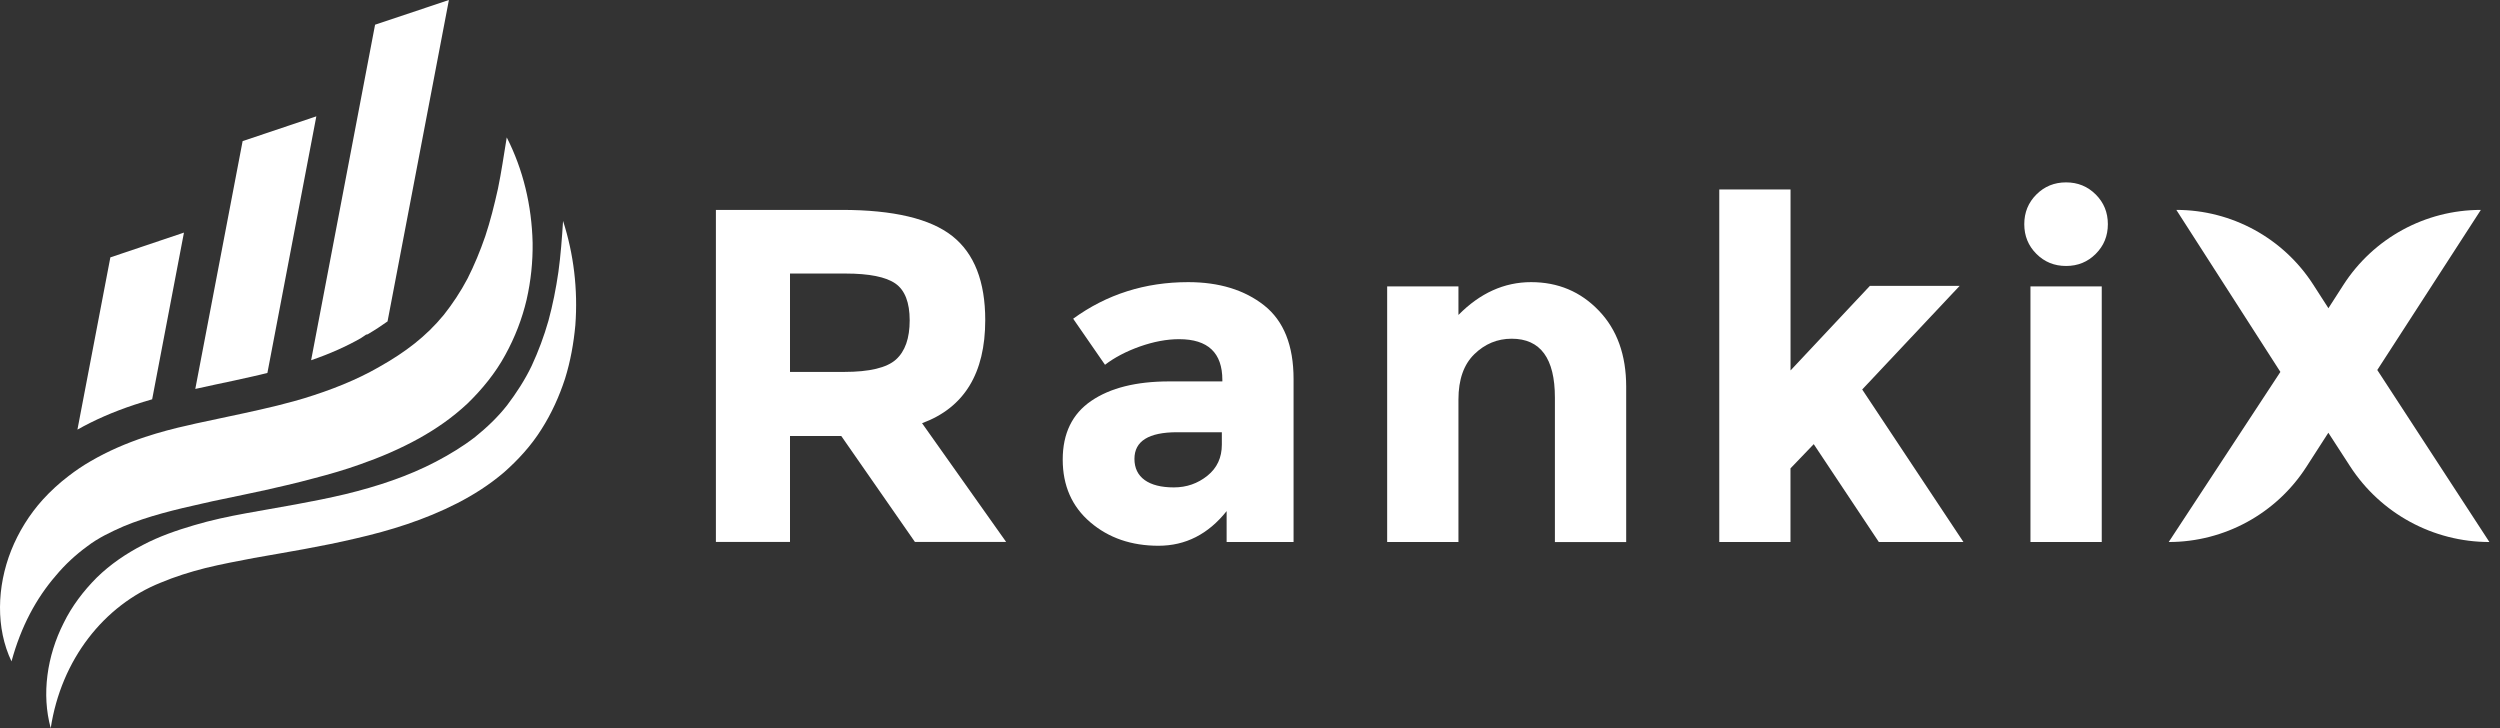
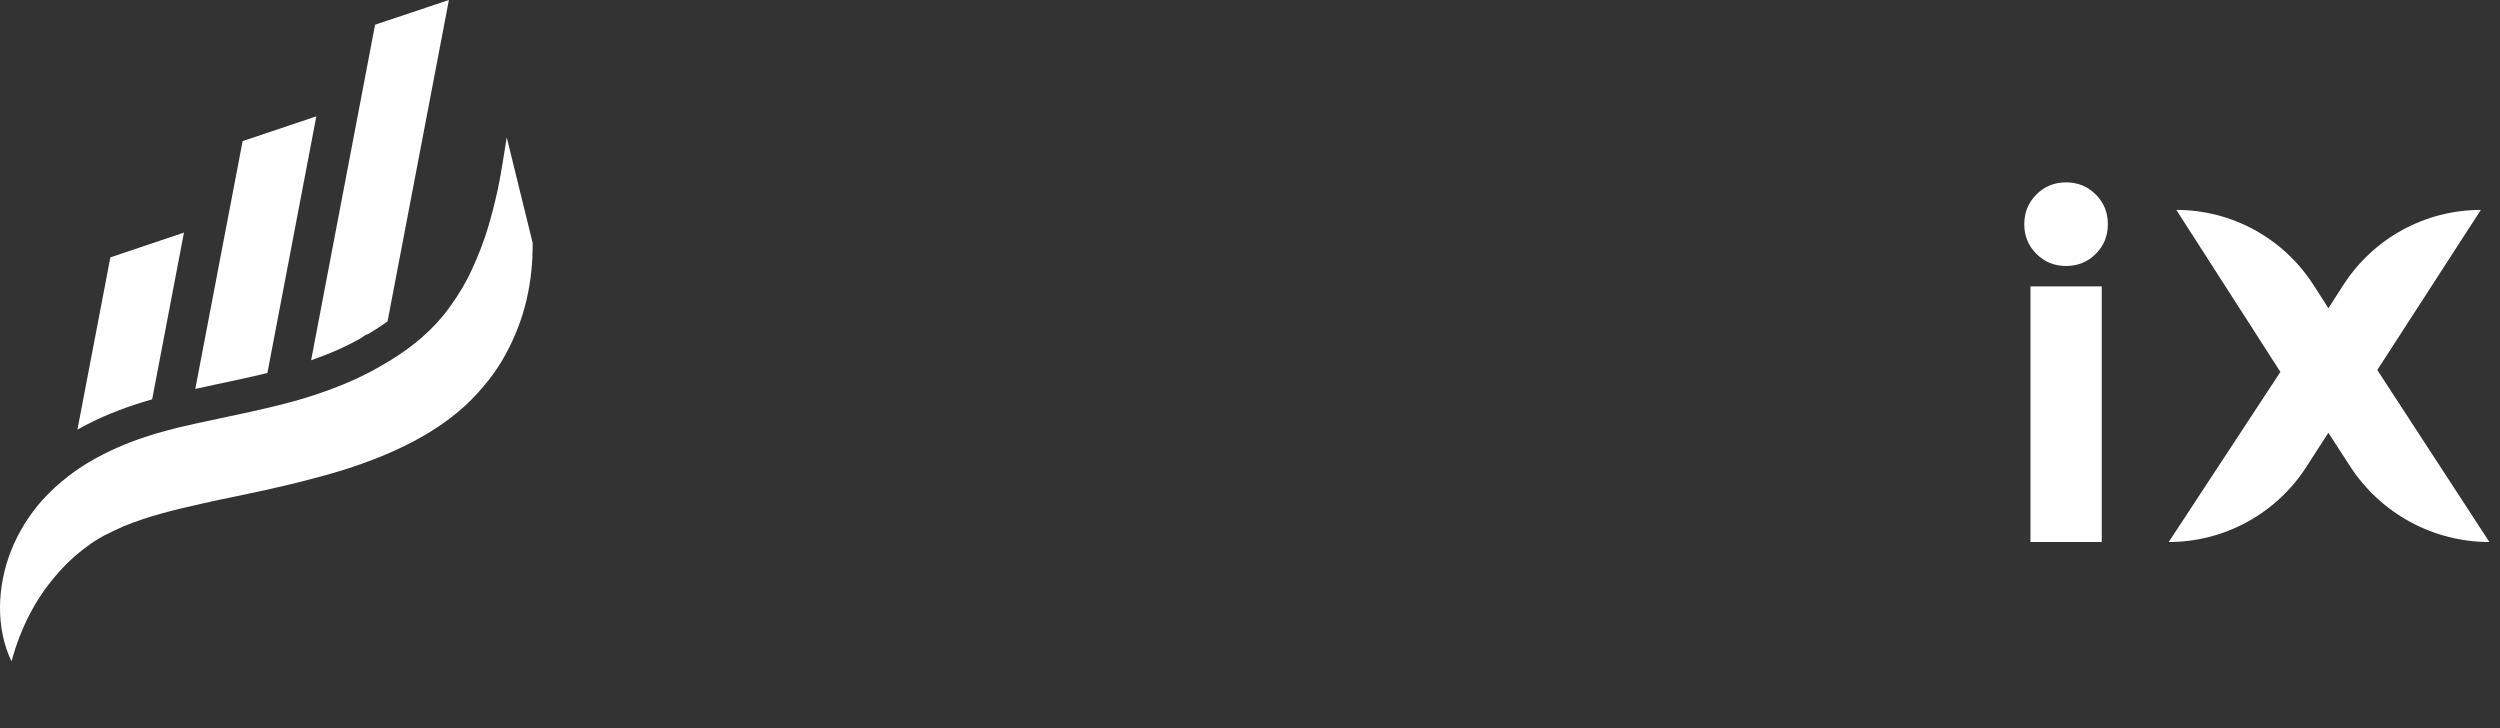
<svg xmlns="http://www.w3.org/2000/svg" width="103" height="30" viewBox="0 0 103 30" fill="none">
  <rect x="0" y="0" width="103" height="30" fill="#333333" stroke="none" />
-   <path d="M40.592 13.189C40.592 15.38 39.724 16.798 37.989 17.436L41.453 22.328H37.695L34.66 17.963H32.548V22.328H29.495V8.648H34.681C36.807 8.648 38.325 9.008 39.233 9.724C40.141 10.441 40.592 11.598 40.592 13.189ZM36.912 14.814C37.29 14.475 37.479 13.937 37.479 13.199C37.479 12.462 37.282 11.955 36.891 11.682C36.5 11.409 35.815 11.27 34.836 11.27H32.548V15.323H34.779C35.823 15.323 36.535 15.152 36.912 14.814Z" fill="white" />
-   <path d="M53.298 22.331H50.537V21.058C49.778 22.01 48.844 22.485 47.729 22.485C46.613 22.485 45.676 22.163 44.92 21.517C44.164 20.871 43.784 20.01 43.784 18.934C43.784 17.858 44.175 17.052 44.959 16.517C45.742 15.982 46.813 15.714 48.169 15.714H50.361V15.656C50.361 14.535 49.768 13.974 48.579 13.974C48.07 13.974 47.532 14.076 46.965 14.275C46.398 14.477 45.918 14.729 45.526 15.029L44.214 13.131C45.597 12.126 47.177 11.624 48.952 11.624C50.23 11.624 51.275 11.945 52.083 12.582C52.891 13.223 53.295 14.233 53.295 15.617V22.331H53.298ZM50.34 18.317V17.808H48.5C47.327 17.808 46.739 18.173 46.739 18.905C46.739 19.283 46.881 19.575 47.159 19.777C47.44 19.979 47.841 20.081 48.364 20.081C48.886 20.081 49.345 19.921 49.744 19.601C50.143 19.281 50.34 18.853 50.34 18.317Z" fill="white" />
-   <path d="M60.088 16.459V22.331H57.151V11.8H60.088V12.976C60.975 12.076 61.973 11.624 63.083 11.624C64.193 11.624 65.123 12.016 65.873 12.8C66.624 13.582 66.999 14.627 66.999 15.932V22.333H64.062V16.383C64.062 14.766 63.469 13.955 62.28 13.955C61.692 13.955 61.18 14.168 60.745 14.59C60.309 15.013 60.088 15.635 60.088 16.459Z" fill="white" />
-   <path d="M73.77 22.331H70.834V7.806H73.77V15.262L77.038 11.779H80.736L76.723 16.047L80.894 22.331H77.408L74.726 18.299L73.768 19.297V22.331H73.77Z" fill="white" />
  <path d="M83.899 10.459C83.566 10.126 83.4 9.719 83.4 9.236C83.4 8.753 83.566 8.346 83.899 8.013C84.232 7.68 84.639 7.514 85.122 7.514C85.605 7.514 86.012 7.68 86.345 8.013C86.679 8.346 86.844 8.753 86.844 9.236C86.844 9.719 86.679 10.126 86.345 10.459C86.012 10.793 85.605 10.958 85.122 10.958C84.639 10.958 84.232 10.793 83.899 10.459ZM86.592 22.331H83.655V11.8H86.592V22.331Z" fill="white" />
  <path d="M102.211 8.648L97.944 15.244L102.563 22.331C100.243 22.331 98.083 21.155 96.823 19.21L95.928 17.829L95.022 19.236C93.781 21.165 91.644 22.331 89.351 22.331L93.952 15.323L89.665 8.648C91.946 8.648 94.072 9.808 95.306 11.727L95.931 12.698L96.545 11.743C97.784 9.814 99.918 8.648 102.211 8.648Z" fill="white" />
  <path d="M7.579 9.583L6.269 16.451C6.02 16.522 5.77 16.601 5.526 16.68C4.66 16.969 3.889 17.305 3.19 17.701L4.547 10.604L7.579 9.583Z" fill="white" />
  <path d="M18.495 0L15.967 13.242C15.718 13.42 15.448 13.598 15.146 13.774L15.083 13.787L14.868 13.932C14.275 14.27 13.595 14.575 12.818 14.842L15.453 1.018L18.495 0Z" fill="white" />
  <path d="M13.033 4.793L11.017 15.365C10.818 15.417 10.616 15.462 10.413 15.509C9.909 15.625 9.39 15.735 8.867 15.845C8.592 15.906 8.311 15.966 8.046 16.024L9.996 5.814L13.033 4.793Z" fill="white" />
-   <path d="M21.944 10.003C21.954 10.777 21.875 11.562 21.697 12.344C21.513 13.129 21.217 13.9 20.812 14.633C20.413 15.367 19.867 16.037 19.259 16.627C18.626 17.218 17.967 17.669 17.267 18.06C16.474 18.499 15.658 18.845 14.839 19.131C14.209 19.357 13.579 19.538 12.951 19.701C12.579 19.803 12.209 19.895 11.833 19.984C11.24 20.129 10.642 20.255 10.059 20.378C9.618 20.472 9.182 20.559 8.755 20.651C8.639 20.677 8.526 20.703 8.411 20.73H8.406C7.209 20.995 6.085 21.27 5.091 21.685C4.553 21.921 4.036 22.168 3.589 22.512C3.127 22.85 2.689 23.249 2.298 23.719C1.492 24.651 0.868 25.806 0.474 27.249C-0.177 25.887 -0.135 24.176 0.463 22.672C0.765 21.919 1.203 21.205 1.77 20.577C2.093 20.223 2.448 19.9 2.823 19.614C3.112 19.391 3.413 19.186 3.723 19.008C4.461 18.577 5.219 18.257 5.973 18.005C6.574 17.808 7.175 17.648 7.763 17.52C7.862 17.496 7.965 17.472 8.059 17.451C8.978 17.249 9.87 17.071 10.731 16.874C11.193 16.769 11.647 16.659 12.093 16.535C12.235 16.496 12.379 16.451 12.521 16.412C13.631 16.073 14.678 15.659 15.608 15.126C15.613 15.126 15.616 15.121 15.621 15.118C16.702 14.509 17.553 13.864 18.288 12.969C18.642 12.52 18.973 12.026 19.261 11.48C19.537 10.934 19.781 10.349 19.994 9.73C20.201 9.108 20.364 8.454 20.516 7.774C20.657 7.094 20.757 6.394 20.878 5.661C21.553 6.984 21.907 8.462 21.944 10.003Z" fill="white" />
-   <path d="M23.198 9.102C23.636 10.462 23.815 11.924 23.704 13.402C23.636 14.136 23.505 14.879 23.279 15.604C23.043 16.325 22.726 17.031 22.306 17.69C21.891 18.352 21.355 18.94 20.767 19.459C20.161 19.976 19.521 20.381 18.844 20.73C17.492 21.422 16.061 21.863 14.649 22.186C13.237 22.52 11.823 22.748 10.46 22.989C9.783 23.118 9.117 23.244 8.471 23.401C7.828 23.564 7.203 23.761 6.615 24.008C4.285 24.942 2.521 27.173 2.09 30C1.707 28.606 1.935 27.024 2.623 25.667C2.959 24.979 3.432 24.354 3.983 23.8C4.544 23.249 5.201 22.806 5.883 22.454C6.565 22.094 7.282 21.85 7.993 21.64C8.705 21.428 9.418 21.278 10.124 21.149C11.529 20.895 12.893 20.677 14.219 20.362C15.539 20.042 16.812 19.622 17.959 19.021C18.529 18.722 19.09 18.381 19.573 18.005C20.054 17.617 20.508 17.189 20.896 16.693C21.274 16.192 21.626 15.656 21.907 15.068C22.18 14.478 22.413 13.858 22.597 13.21C22.773 12.562 22.907 11.89 23.006 11.205C23.101 10.517 23.153 9.816 23.198 9.102Z" fill="white" />
+   <path d="M21.944 10.003C21.954 10.777 21.875 11.562 21.697 12.344C21.513 13.129 21.217 13.9 20.812 14.633C20.413 15.367 19.867 16.037 19.259 16.627C18.626 17.218 17.967 17.669 17.267 18.06C16.474 18.499 15.658 18.845 14.839 19.131C14.209 19.357 13.579 19.538 12.951 19.701C12.579 19.803 12.209 19.895 11.833 19.984C11.24 20.129 10.642 20.255 10.059 20.378C9.618 20.472 9.182 20.559 8.755 20.651C8.639 20.677 8.526 20.703 8.411 20.73H8.406C7.209 20.995 6.085 21.27 5.091 21.685C4.553 21.921 4.036 22.168 3.589 22.512C3.127 22.85 2.689 23.249 2.298 23.719C1.492 24.651 0.868 25.806 0.474 27.249C-0.177 25.887 -0.135 24.176 0.463 22.672C0.765 21.919 1.203 21.205 1.77 20.577C2.093 20.223 2.448 19.9 2.823 19.614C3.112 19.391 3.413 19.186 3.723 19.008C4.461 18.577 5.219 18.257 5.973 18.005C6.574 17.808 7.175 17.648 7.763 17.52C7.862 17.496 7.965 17.472 8.059 17.451C8.978 17.249 9.87 17.071 10.731 16.874C11.193 16.769 11.647 16.659 12.093 16.535C12.235 16.496 12.379 16.451 12.521 16.412C13.631 16.073 14.678 15.659 15.608 15.126C15.613 15.126 15.616 15.121 15.621 15.118C16.702 14.509 17.553 13.864 18.288 12.969C18.642 12.52 18.973 12.026 19.261 11.48C19.537 10.934 19.781 10.349 19.994 9.73C20.201 9.108 20.364 8.454 20.516 7.774C20.657 7.094 20.757 6.394 20.878 5.661Z" fill="white" />
</svg>